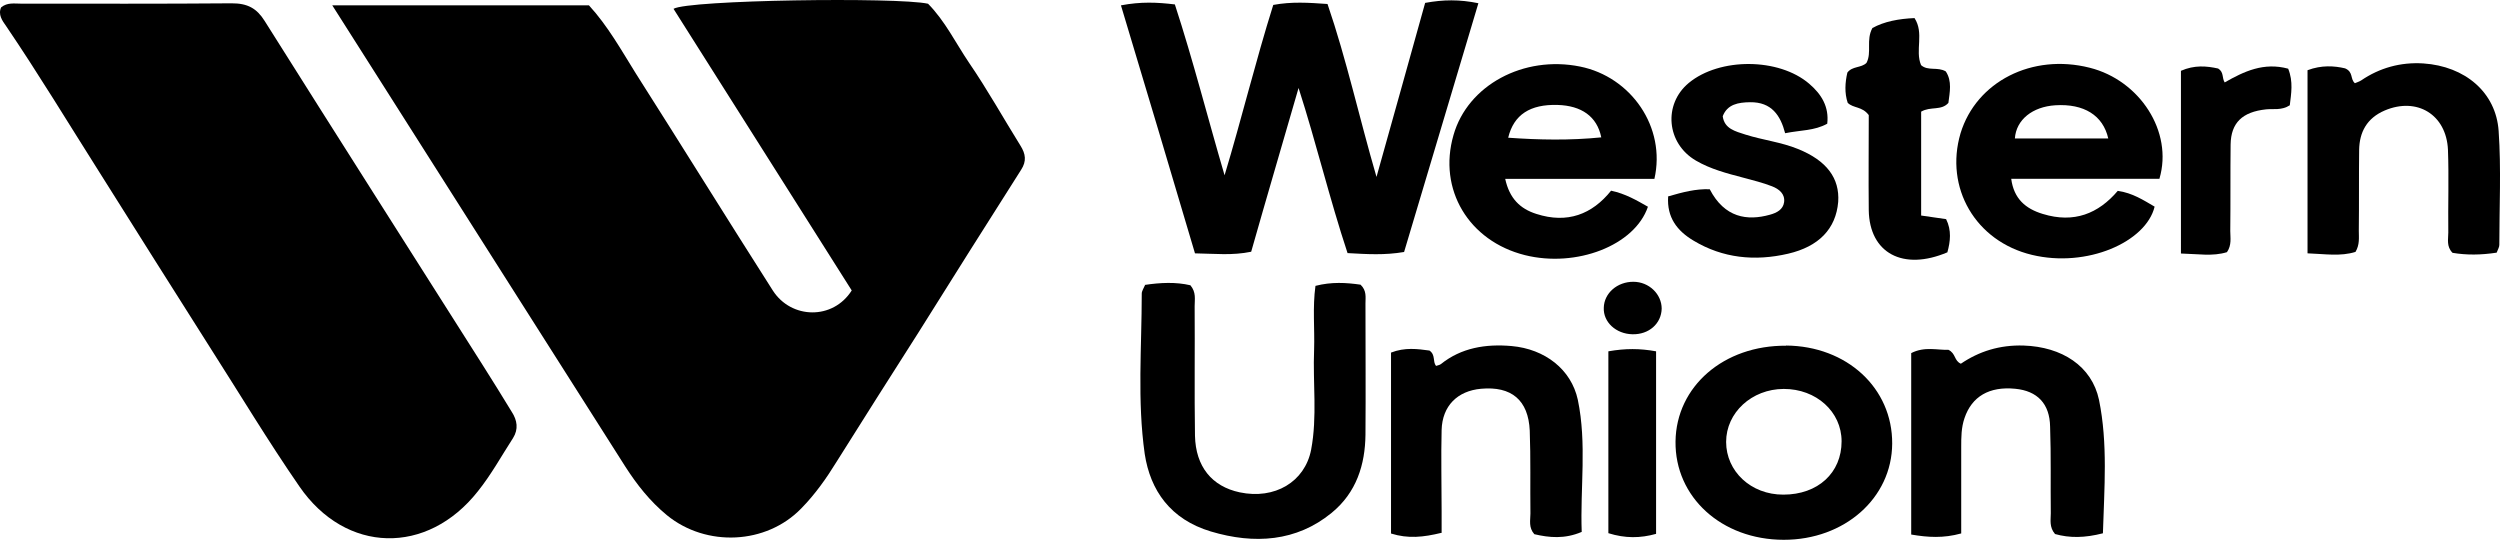
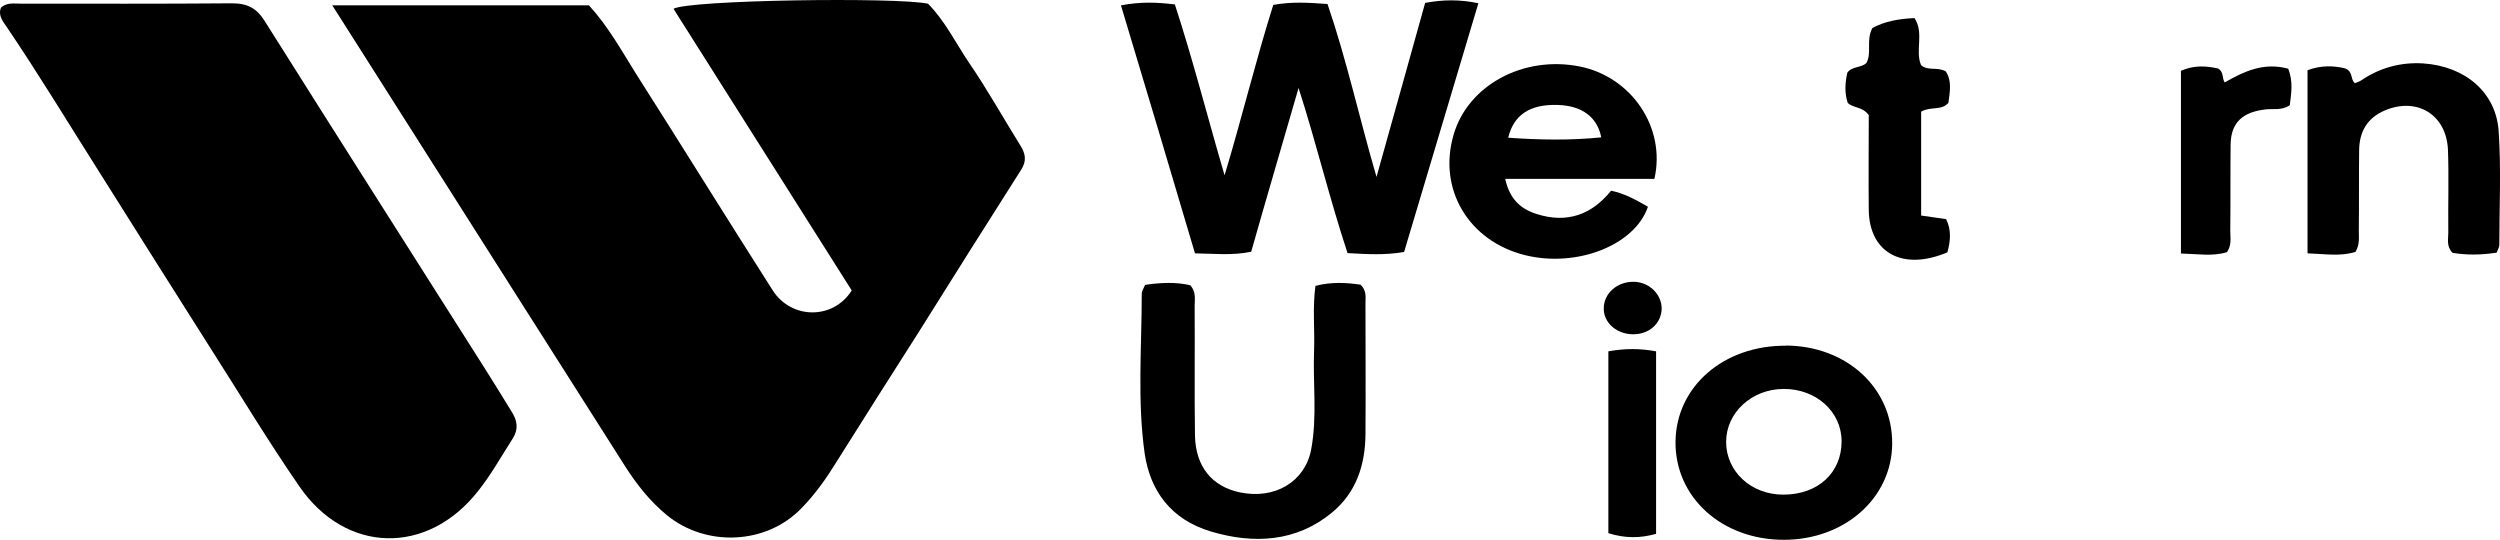
<svg xmlns="http://www.w3.org/2000/svg" id="Layer_2" data-name="Layer 2" viewBox="0 0 294.46 63.58">
  <g id="Layer_1-2" data-name="Layer 1">
    <g>
      <path d="m39.12.63h30.25c2.21,2.41,3.8,5.26,5.5,7.99,5.42,8.52,10.73,17.09,16.15,25.59,2.17,3.39,7.09,3.5,9.3,0-6.93-10.96-13.98-22.09-20.99-33.17,1.7-1.05,26.34-1.4,29.98-.6,2.01,2.04,3.25,4.62,4.84,6.97,2.17,3.17,4.03,6.51,6.04,9.74.62.98.74,1.84.08,2.85-4.07,6.39-8.1,12.8-12.12,19.21-3.22,5.05-6.43,10.1-9.61,15.17-1.2,1.95-2.52,3.83-4.18,5.52-4.11,4.23-11.16,4.57-15.8.79-2.01-1.65-3.56-3.63-4.92-5.75-9.68-15.26-19.41-30.52-29.09-45.79-1.7-2.69-3.41-5.38-5.42-8.53Z" />
      <path d="m.15.86C.85.27,1.7.43,2.48.43c8.29,0,16.54.03,24.79-.04,1.9-.01,2.98.6,3.91,2.09,8.52,13.54,17.12,27.03,25.68,40.53,1.16,1.82,2.29,3.66,3.41,5.49.66,1.01.81,2.05.16,3.09-1.36,2.1-2.56,4.3-4.14,6.27-5.97,7.58-15.57,7.37-21.03-.57-3.68-5.33-7.01-10.87-10.5-16.33-4.38-6.93-8.79-13.87-13.13-20.8C8.02,14.46,4.53,8.69.74,3.1.27,2.44-.27,1.71.15.83v.03Z" />
      <path d="m144.24,20.63c2.01-6.66,3.64-13.41,5.73-20.05,2.17-.4,4.14-.27,6.39-.11,2.25,6.57,3.72,13.33,5.77,20.37,1.98-7.08,3.87-13.79,5.73-20.5,2.13-.39,4.03-.42,6.27.04-2.94,9.88-5.85,19.58-8.75,29.3-2.29.39-4.34.26-6.66.13-2.13-6.43-3.68-12.96-5.77-19.45-1.86,6.44-3.76,12.88-5.58,19.29-2.25.46-4.22.23-6.62.19-2.87-9.71-5.77-19.4-8.72-29.21,2.36-.45,4.26-.36,6.35-.11,2.17,6.65,3.87,13.37,5.85,20.11h0Z" />
      <path d="m134.83,33.56c1.86-.28,3.68-.36,5.38.04.7.83.5,1.66.5,2.47.04,5.09-.04,10.18.04,15.25.08,3.63,1.98,5.97,5.27,6.67,4.11.87,7.67-1.22,8.41-5.02.74-3.91.19-7.86.35-11.78.08-2.48-.19-4.98.16-7.52,1.9-.49,3.64-.38,5.31-.14.74.7.58,1.48.58,2.21,0,5.15.04,10.31,0,15.47-.04,3.5-1.05,6.8-3.99,9.2-4.14,3.39-9.1,3.72-14.22,2.19-4.76-1.43-7.13-4.83-7.79-9.13-.89-6.27-.35-12.59-.35-18.89,0-.31.23-.62.39-1.01h-.04Z" />
      <path d="m194.87,21.07h-17.58c.5,2.29,1.74,3.52,3.68,4.13,3.64,1.17,6.55.05,8.79-2.74,1.7.36,3.02,1.14,4.34,1.89-1.55,4.57-8.44,7.21-14.49,5.7-6.62-1.66-10.26-7.74-8.41-14.14,1.67-5.87,8.25-9.42,14.91-8.07,6,1.21,10.15,7.14,8.75,13.24h0Zm-6.27-4.91c-.5-2.44-2.32-3.72-5.15-3.8-3.21-.09-5.15,1.13-5.81,3.86,3.64.26,7.28.33,10.96-.04h0Z" />
-       <path d="m254.36,21.06h-17.47c.31,2.36,1.7,3.53,3.72,4.14,3.68,1.13,6.55-.04,8.83-2.72,1.74.25,3.02,1.09,4.34,1.86-1.01,4.17-7.98,7.24-14.45,5.68-6.66-1.6-10.3-7.92-8.41-14.32,1.86-6.09,8.44-9.44,15.22-7.72,5.89,1.48,9.84,7.53,8.21,13.06h0Zm-6.04-4.75c-.62-2.73-2.87-4.12-6.24-3.91-2.67.17-4.61,1.69-4.76,3.91h11Z" />
      <path d="m210.36,40.7c7.17.05,12.55,5.01,12.51,11.56-.04,6.41-5.62,11.33-12.78,11.32-7.32-.01-12.82-5.03-12.74-11.58.08-6.49,5.69-11.35,13.05-11.28h-.04Zm6.55,11.28c0-3.48-2.98-6.18-6.82-6.17-3.76.01-6.78,2.79-6.78,6.24s2.91,6.22,6.74,6.21c4.07,0,6.86-2.56,6.86-6.28h0Z" />
      <path d="m294.06,29.76c-1.86.28-3.52.3-5.19.02-.74-.75-.5-1.6-.5-2.39-.04-3.26.08-6.52-.04-9.76-.19-4.13-3.64-6.23-7.44-4.62-2.13.91-2.98,2.57-3.02,4.62-.04,3.18,0,6.37-.04,9.56,0,.8.12,1.62-.39,2.48-1.78.56-3.6.24-5.65.17V8.27c1.67-.63,3.18-.51,4.42-.22,1.01.43.58,1.26,1.16,1.75.23-.1.5-.18.74-.33,2.17-1.48,4.65-2.17,7.32-2,4.92.33,8.56,3.41,8.87,7.96.31,4.45.08,8.94.08,13.42,0,.25-.16.51-.31.9Z" />
-       <path d="m247.7,62.81c-2.17.56-3.95.57-5.65.09-.7-.82-.5-1.66-.5-2.45-.04-3.39.04-6.79-.08-10.18-.04-2.73-1.51-4.23-4.11-4.48-3.06-.3-5.11.91-5.97,3.45-.39,1.13-.39,2.27-.39,3.43v10.16c-2.09.58-3.91.47-5.89.13v-21.37c1.59-.82,3.14-.33,4.38-.39.89.43.66,1.29,1.47,1.64,2.13-1.45,4.57-2.23,7.4-2.14,4.49.15,8.02,2.4,8.87,6.4,1.05,5.14.62,10.39.46,15.72h0Z" />
-       <path d="m169.77,62.76c-2.13.52-3.91.71-5.93.08v-21.31c1.63-.64,3.14-.43,4.53-.24.74.52.35,1.27.77,1.81.19-.07.43-.1.58-.22,2.4-1.92,5.27-2.39,8.33-2.12,3.91.35,7.01,2.74,7.79,6.32,1.08,5.17.27,10.39.46,15.57-2.01.86-3.83.68-5.58.27-.7-.79-.46-1.64-.46-2.43-.04-3.26.04-6.52-.08-9.76-.16-3.62-2.17-5.26-5.73-4.94-2.79.25-4.57,2.02-4.65,4.85-.08,3.18,0,6.37,0,9.57v2.56h-.04Z" />
-       <path d="m196.42,23.15c1.82-.53,3.33-.92,4.96-.86,1.74,3.36,4.42,3.75,7.09,3,.81-.22,1.55-.61,1.67-1.48.12-.97-.58-1.54-1.43-1.87-1.08-.42-2.25-.71-3.37-1.01-1.94-.51-3.87-1.01-5.58-2.01-3.49-2.03-3.87-6.65-.85-9.15,3.64-3.01,10.61-2.97,14.18.09,1.47,1.25,2.36,2.74,2.13,4.71-1.51.84-3.14.75-4.96,1.12-.54-2.08-1.59-3.69-4.14-3.65-1.36.02-2.67.23-3.21,1.65.19,1.49,1.51,1.78,2.67,2.16,2.05.65,4.22.89,6.2,1.7,3.37,1.36,4.92,3.44,4.73,6.23-.27,3.18-2.29,5.26-5.89,6.1-3.95.92-7.71.52-11.12-1.52-1.98-1.17-3.18-2.76-3.02-5.21h-.04Z" />
      <path d="m226.24,25.38c1.2.17,2.05.3,2.98.43.66,1.32.5,2.63.15,3.91-5.23,2.22-9.18.09-9.26-4.96-.04-3.85,0-7.71,0-11.2-.77-1.05-1.82-.79-2.48-1.45-.39-1.16-.31-2.4-.04-3.56.58-.78,1.63-.53,2.25-1.14.66-1.23-.08-2.68.7-4.11,1.39-.77,3.1-1.09,4.96-1.17,1.16,1.79.04,3.8.77,5.54.81.73,1.94.17,2.91.74.77,1.15.46,2.48.31,3.71-.85.95-2.09.38-3.21,1.03v12.23h-.04Z" />
      <path d="m256.88,8.34c1.59-.7,3.02-.57,4.38-.27.7.43.43,1.09.77,1.64,2.29-1.31,4.61-2.4,7.48-1.62.62,1.53.35,2.96.19,4.31-.97.63-1.94.39-2.79.48-2.79.3-4.14,1.57-4.18,4.14-.04,3.39,0,6.79-.04,10.19,0,.79.19,1.64-.39,2.49-1.67.52-3.41.21-5.42.16V8.34Z" />
      <path d="m189.44,41.38c2.01-.35,3.68-.35,5.62,0v21.5c-1.86.52-3.64.54-5.62-.08v-21.42Z" />
      <path d="m195.72,36.35c-.04,1.77-1.51,3.07-3.45,3.02-1.94-.04-3.45-1.44-3.37-3.13.04-1.71,1.59-3.06,3.49-3.05,1.82,0,3.33,1.44,3.33,3.17h0Z" />
    </g>
  </g>
</svg>